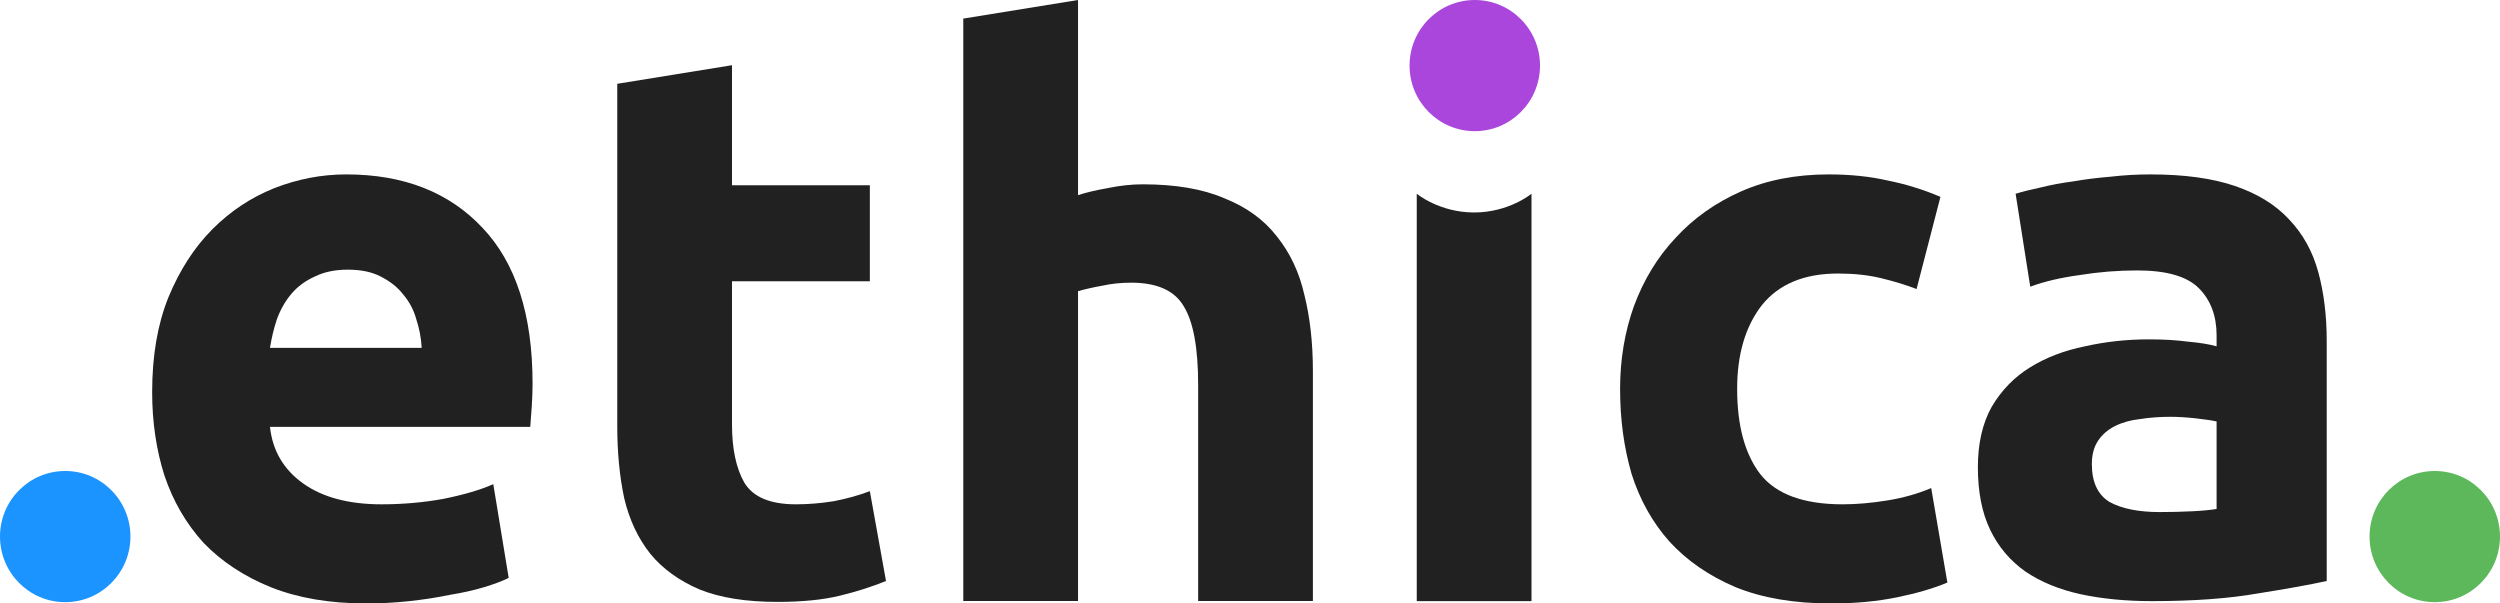
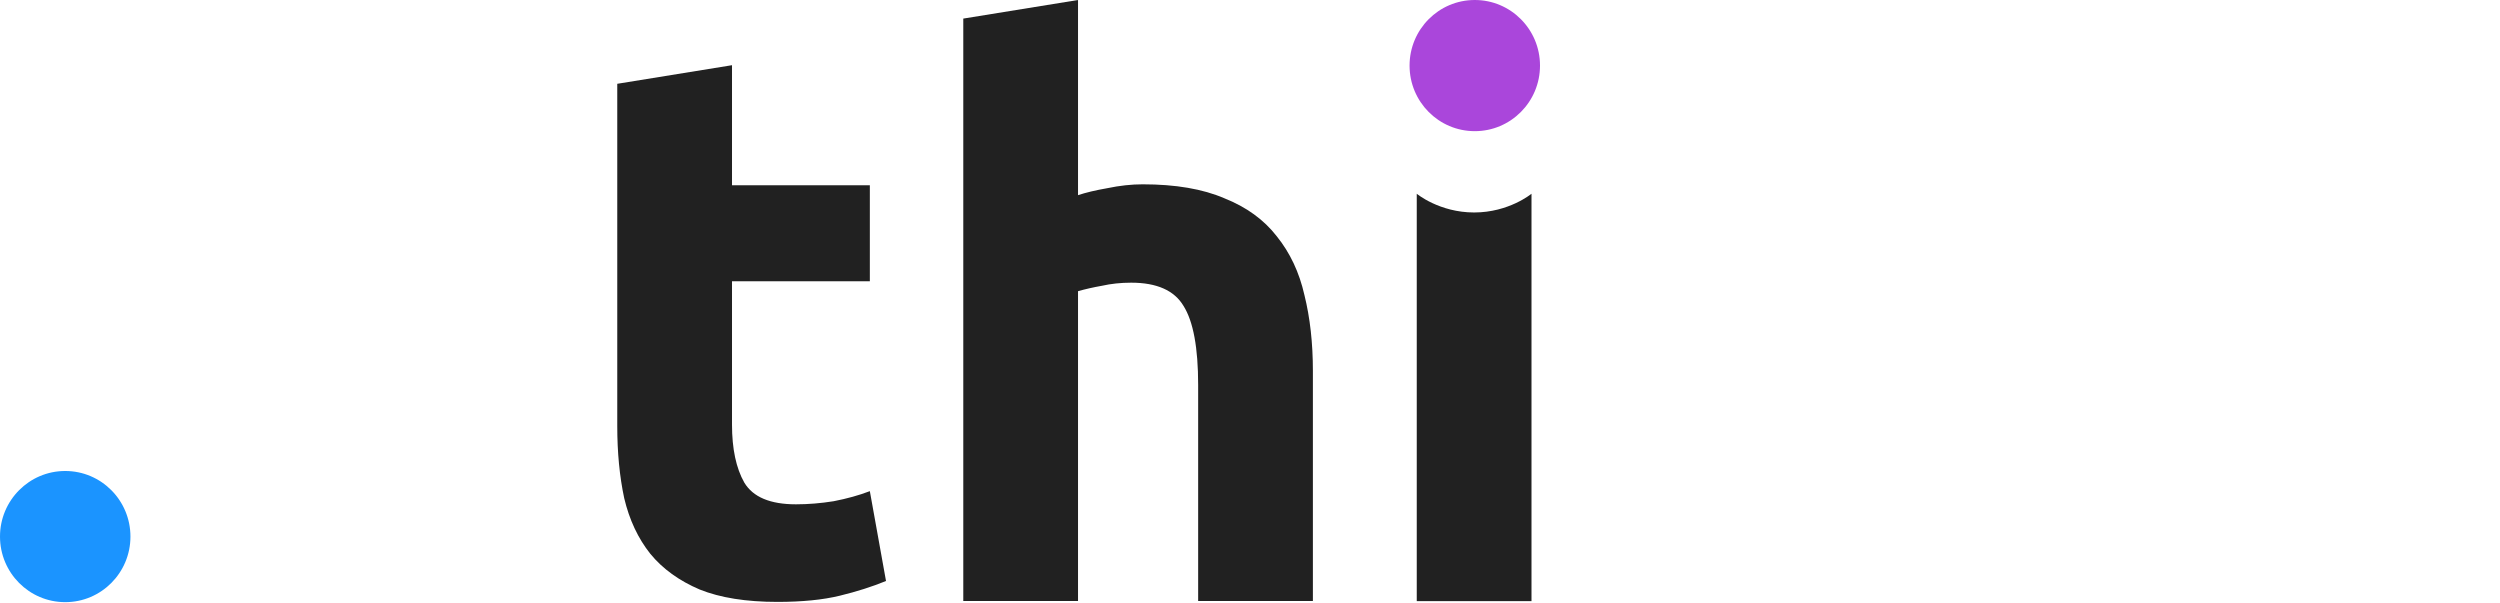
<svg xmlns="http://www.w3.org/2000/svg" width="348" height="84" viewBox="0 0 348 84" fill="none">
-   <path d="M21.18 54.569C21.18 49.539 21.93 45.155 23.431 41.417C25.003 37.608 27.04 34.446 29.541 31.931C32.042 29.415 34.9 27.511 38.116 26.217C41.403 24.923 44.762 24.277 48.192 24.277C56.196 24.277 62.521 26.756 67.166 31.715C71.811 36.602 74.133 43.825 74.133 53.384C74.133 54.318 74.097 55.36 74.026 56.51C73.955 57.588 73.883 58.558 73.812 59.421H37.58C37.938 62.727 39.474 65.35 42.19 67.29C44.905 69.231 48.55 70.201 53.123 70.201C56.053 70.201 58.912 69.95 61.699 69.447C64.557 68.871 66.88 68.189 68.666 67.398L70.81 80.442C69.953 80.874 68.809 81.305 67.38 81.736C65.951 82.167 64.343 82.527 62.556 82.814C60.841 83.174 58.983 83.461 56.982 83.677C54.981 83.892 52.98 84 50.979 84C45.906 84 41.475 83.245 37.687 81.736C33.971 80.227 30.863 78.179 28.361 75.591C25.932 72.932 24.11 69.806 22.895 66.212C21.751 62.619 21.18 58.738 21.18 54.569ZM58.697 48.425C58.626 47.059 58.376 45.73 57.947 44.436C57.59 43.142 56.982 41.992 56.125 40.986C55.339 39.98 54.302 39.154 53.016 38.507C51.801 37.86 50.265 37.536 48.407 37.536C46.62 37.536 45.084 37.86 43.797 38.507C42.511 39.082 41.439 39.872 40.582 40.878C39.724 41.885 39.045 43.07 38.545 44.436C38.116 45.73 37.795 47.059 37.58 48.425H58.697Z" fill="#212121" />
  <path d="M85.923 11.664L101.895 9.076V25.786H121.082V39.154H101.895V59.097C101.895 62.475 102.466 65.17 103.61 67.183C104.825 69.195 107.219 70.201 110.792 70.201C112.507 70.201 114.258 70.057 116.044 69.77C117.902 69.41 119.582 68.943 121.082 68.368L123.333 80.874C121.404 81.664 119.26 82.347 116.902 82.922C114.544 83.497 111.649 83.784 108.219 83.784C103.86 83.784 100.251 83.209 97.393 82.059C94.534 80.838 92.247 79.185 90.532 77.1C88.817 74.945 87.602 72.357 86.888 69.339C86.244 66.32 85.923 62.978 85.923 59.313V11.664Z" fill="#212121" />
  <path d="M134.089 83.656V2.587L150.061 0V27.167C151.133 26.807 152.49 26.484 154.134 26.196C155.849 25.837 157.493 25.657 159.065 25.657C163.639 25.657 167.426 26.304 170.427 27.598C173.5 28.82 175.93 30.58 177.717 32.88C179.575 35.18 180.861 37.911 181.576 41.073C182.362 44.236 182.755 47.757 182.755 51.638V83.656H166.783V53.579C166.783 48.404 166.104 44.739 164.746 42.583C163.46 40.426 161.03 39.349 157.457 39.349C156.028 39.349 154.67 39.492 153.384 39.78C152.169 39.995 151.061 40.247 150.061 40.534V83.656H134.089Z" fill="#212121" />
  <path d="M213.184 83.674H197.212V26.969C197.212 26.969 200.35 29.577 205.198 29.577C210.045 29.577 213.184 26.969 213.184 26.969V83.674Z" fill="#212121" />
-   <path d="M225.517 54.138C225.517 50.042 226.161 46.197 227.447 42.603C228.805 38.938 230.734 35.776 233.235 33.117C235.737 30.386 238.774 28.229 242.347 26.648C245.92 25.067 249.993 24.277 254.567 24.277C257.568 24.277 260.32 24.564 262.821 25.139C265.322 25.642 267.752 26.397 270.11 27.403L266.787 40.232C265.286 39.657 263.643 39.154 261.856 38.722C260.07 38.291 258.069 38.075 255.853 38.075C251.137 38.075 247.599 39.549 245.241 42.495C242.954 45.442 241.811 49.323 241.811 54.138C241.811 59.241 242.883 63.194 245.027 65.997C247.242 68.8 251.065 70.201 256.496 70.201C258.426 70.201 260.498 70.021 262.714 69.662C264.929 69.303 266.966 68.728 268.824 67.937L271.075 81.089C269.217 81.88 266.894 82.563 264.107 83.138C261.32 83.713 258.247 84 254.889 84C249.743 84 245.313 83.245 241.597 81.736C237.881 80.155 234.808 78.035 232.378 75.376C230.02 72.716 228.269 69.59 227.125 65.997C226.053 62.331 225.517 58.379 225.517 54.138Z" fill="#212121" />
-   <path d="M300.618 71.279C302.191 71.279 303.691 71.243 305.12 71.171C306.55 71.1 307.693 70.992 308.551 70.848V58.666C307.908 58.522 306.943 58.379 305.656 58.235C304.37 58.091 303.191 58.019 302.119 58.019C300.618 58.019 299.189 58.127 297.831 58.343C296.545 58.486 295.402 58.81 294.401 59.313C293.401 59.816 292.615 60.499 292.043 61.361C291.471 62.224 291.185 63.302 291.185 64.595C291.185 67.111 292.007 68.871 293.651 69.878C295.366 70.812 297.688 71.279 300.618 71.279ZM299.332 24.277C304.049 24.277 307.979 24.816 311.123 25.894C314.268 26.972 316.769 28.517 318.627 30.529C320.556 32.542 321.914 34.985 322.7 37.86C323.486 40.735 323.879 43.933 323.879 47.454V80.874C321.593 81.377 318.413 81.952 314.339 82.599C310.266 83.317 305.335 83.677 299.546 83.677C295.902 83.677 292.579 83.353 289.577 82.706C286.647 82.059 284.111 81.017 281.967 79.58C279.823 78.071 278.179 76.13 277.036 73.759C275.892 71.387 275.321 68.476 275.321 65.026C275.321 61.721 275.964 58.918 277.25 56.618C278.608 54.318 280.394 52.485 282.61 51.12C284.825 49.754 287.362 48.784 290.221 48.209C293.079 47.562 296.045 47.239 299.118 47.239C301.19 47.239 303.012 47.347 304.585 47.562C306.228 47.706 307.55 47.922 308.551 48.209V46.7C308.551 43.969 307.729 41.777 306.085 40.124C304.442 38.471 301.583 37.644 297.51 37.644C294.794 37.644 292.114 37.86 289.47 38.291C286.826 38.651 284.539 39.19 282.61 39.908L280.573 26.972C281.502 26.684 282.646 26.397 284.003 26.109C285.433 25.75 286.969 25.462 288.613 25.247C290.256 24.959 291.971 24.744 293.758 24.6C295.616 24.384 297.474 24.277 299.332 24.277Z" fill="#212121" />
  <ellipse cx="205.29" cy="9.129" rx="9.079" ry="9.129" fill="#AA46DB" />
  <ellipse cx="9.079" cy="74.691" rx="9.079" ry="9.129" fill="#1B94FF" />
-   <ellipse cx="338.921" cy="74.691" rx="9.079" ry="9.129" fill="#5DB85B" />
</svg>